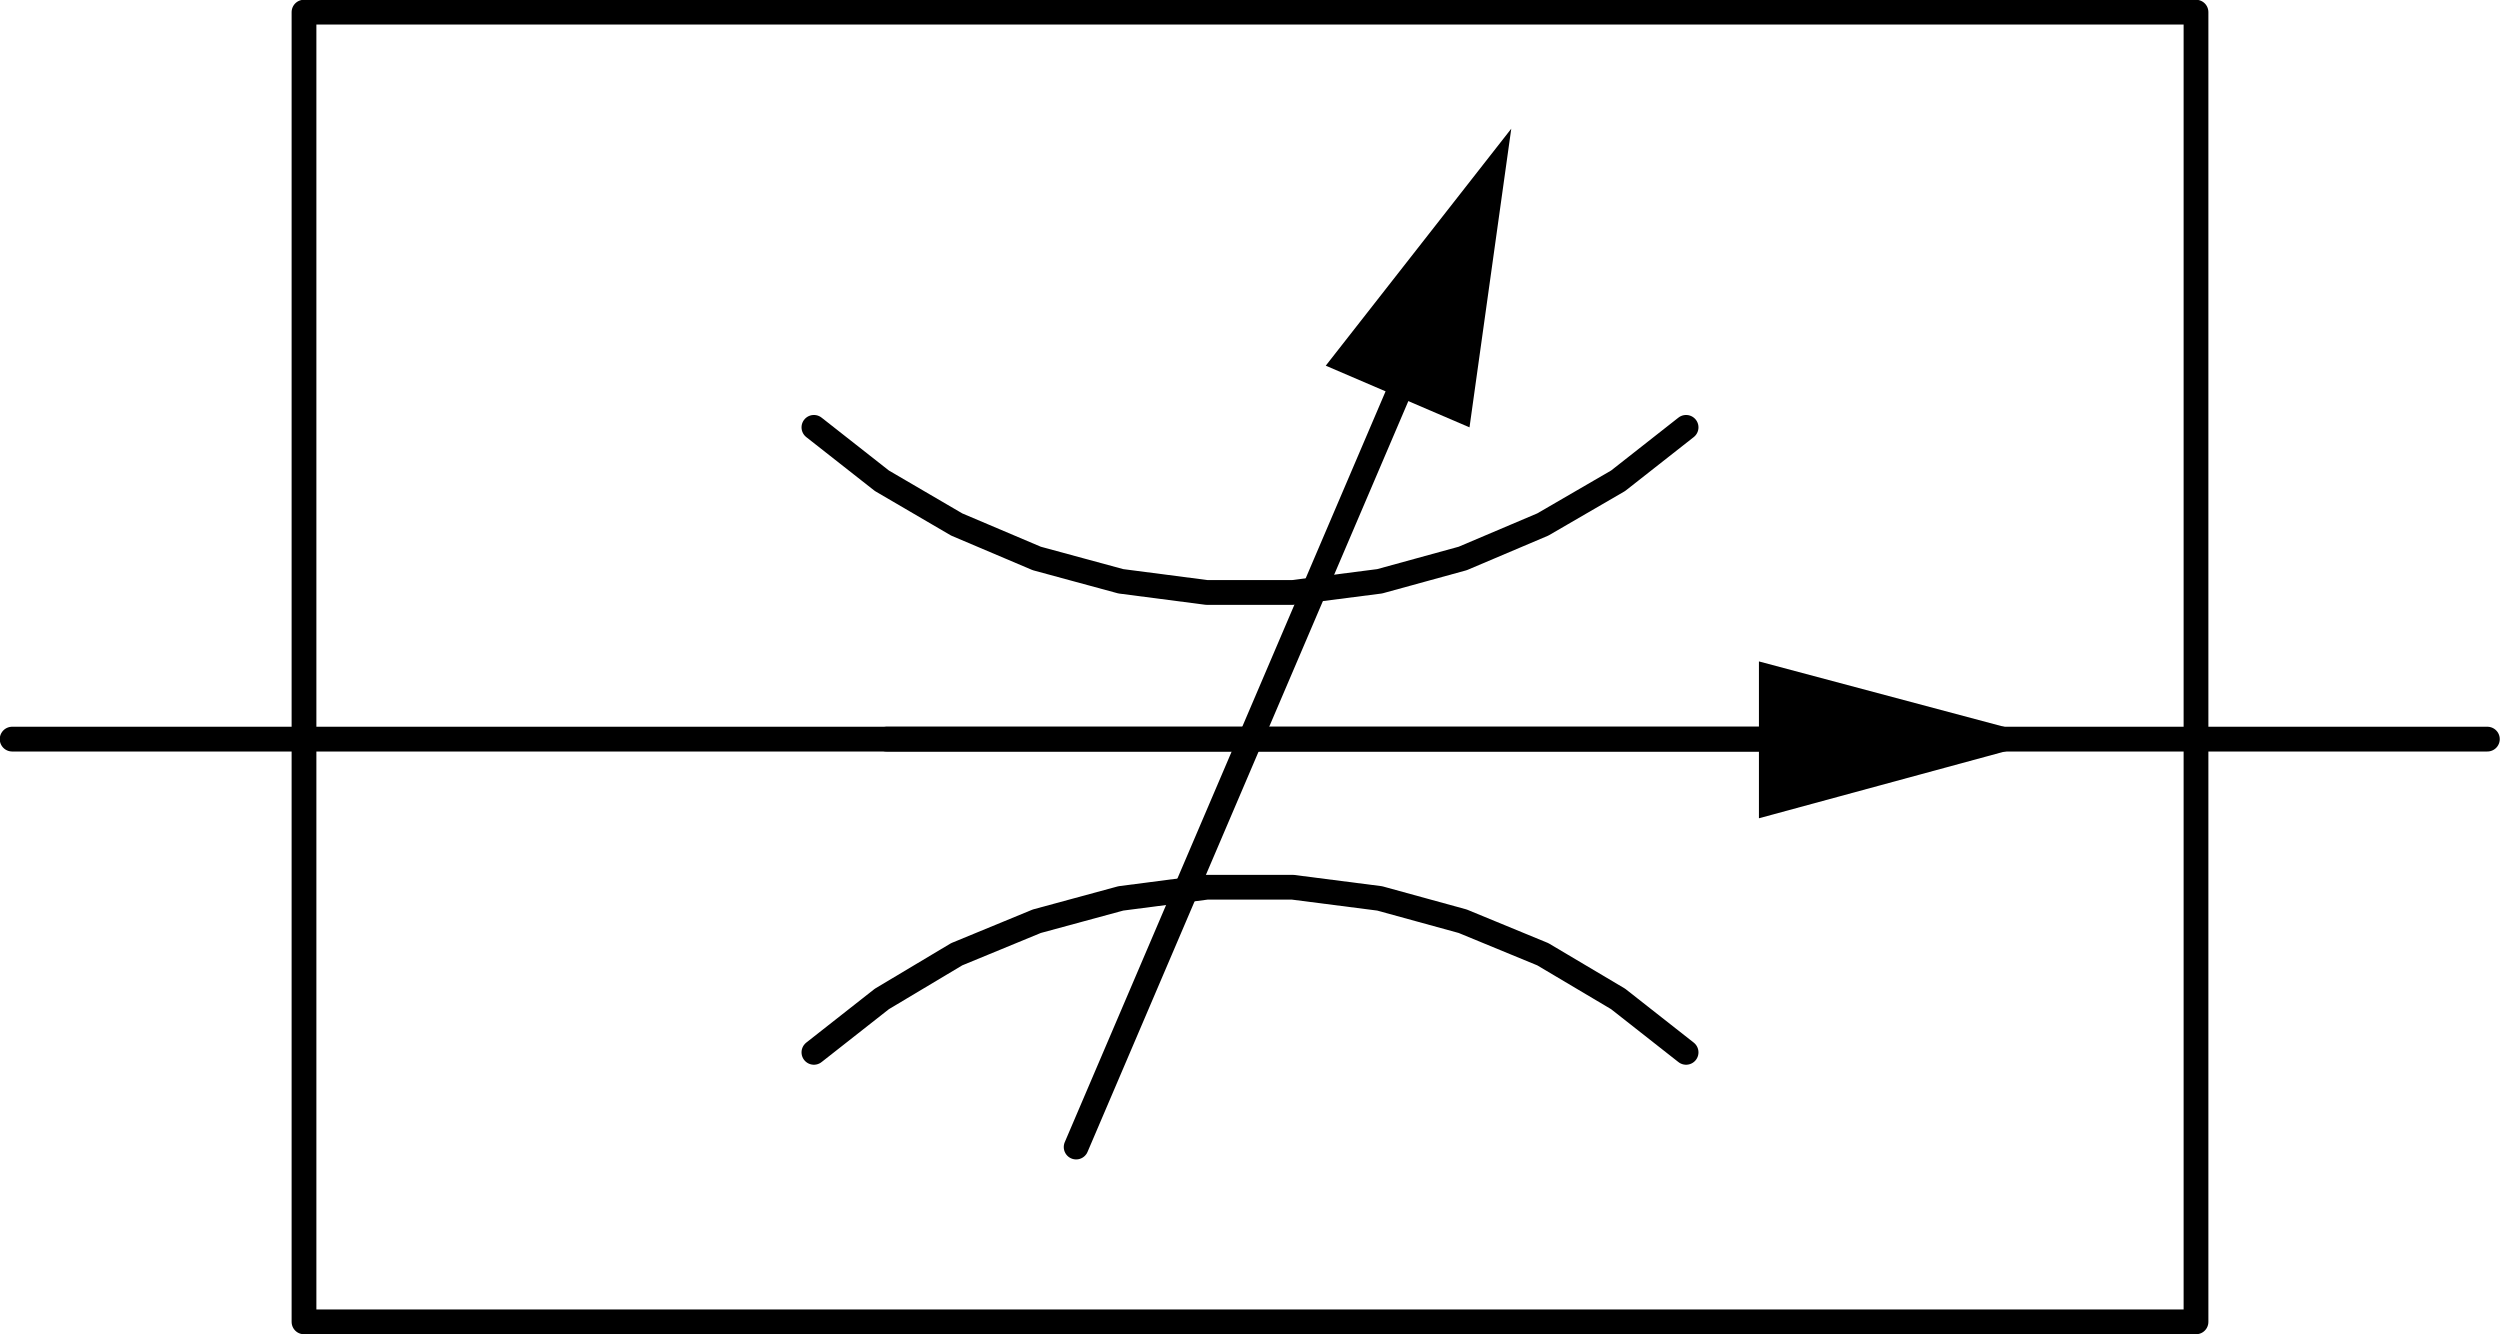
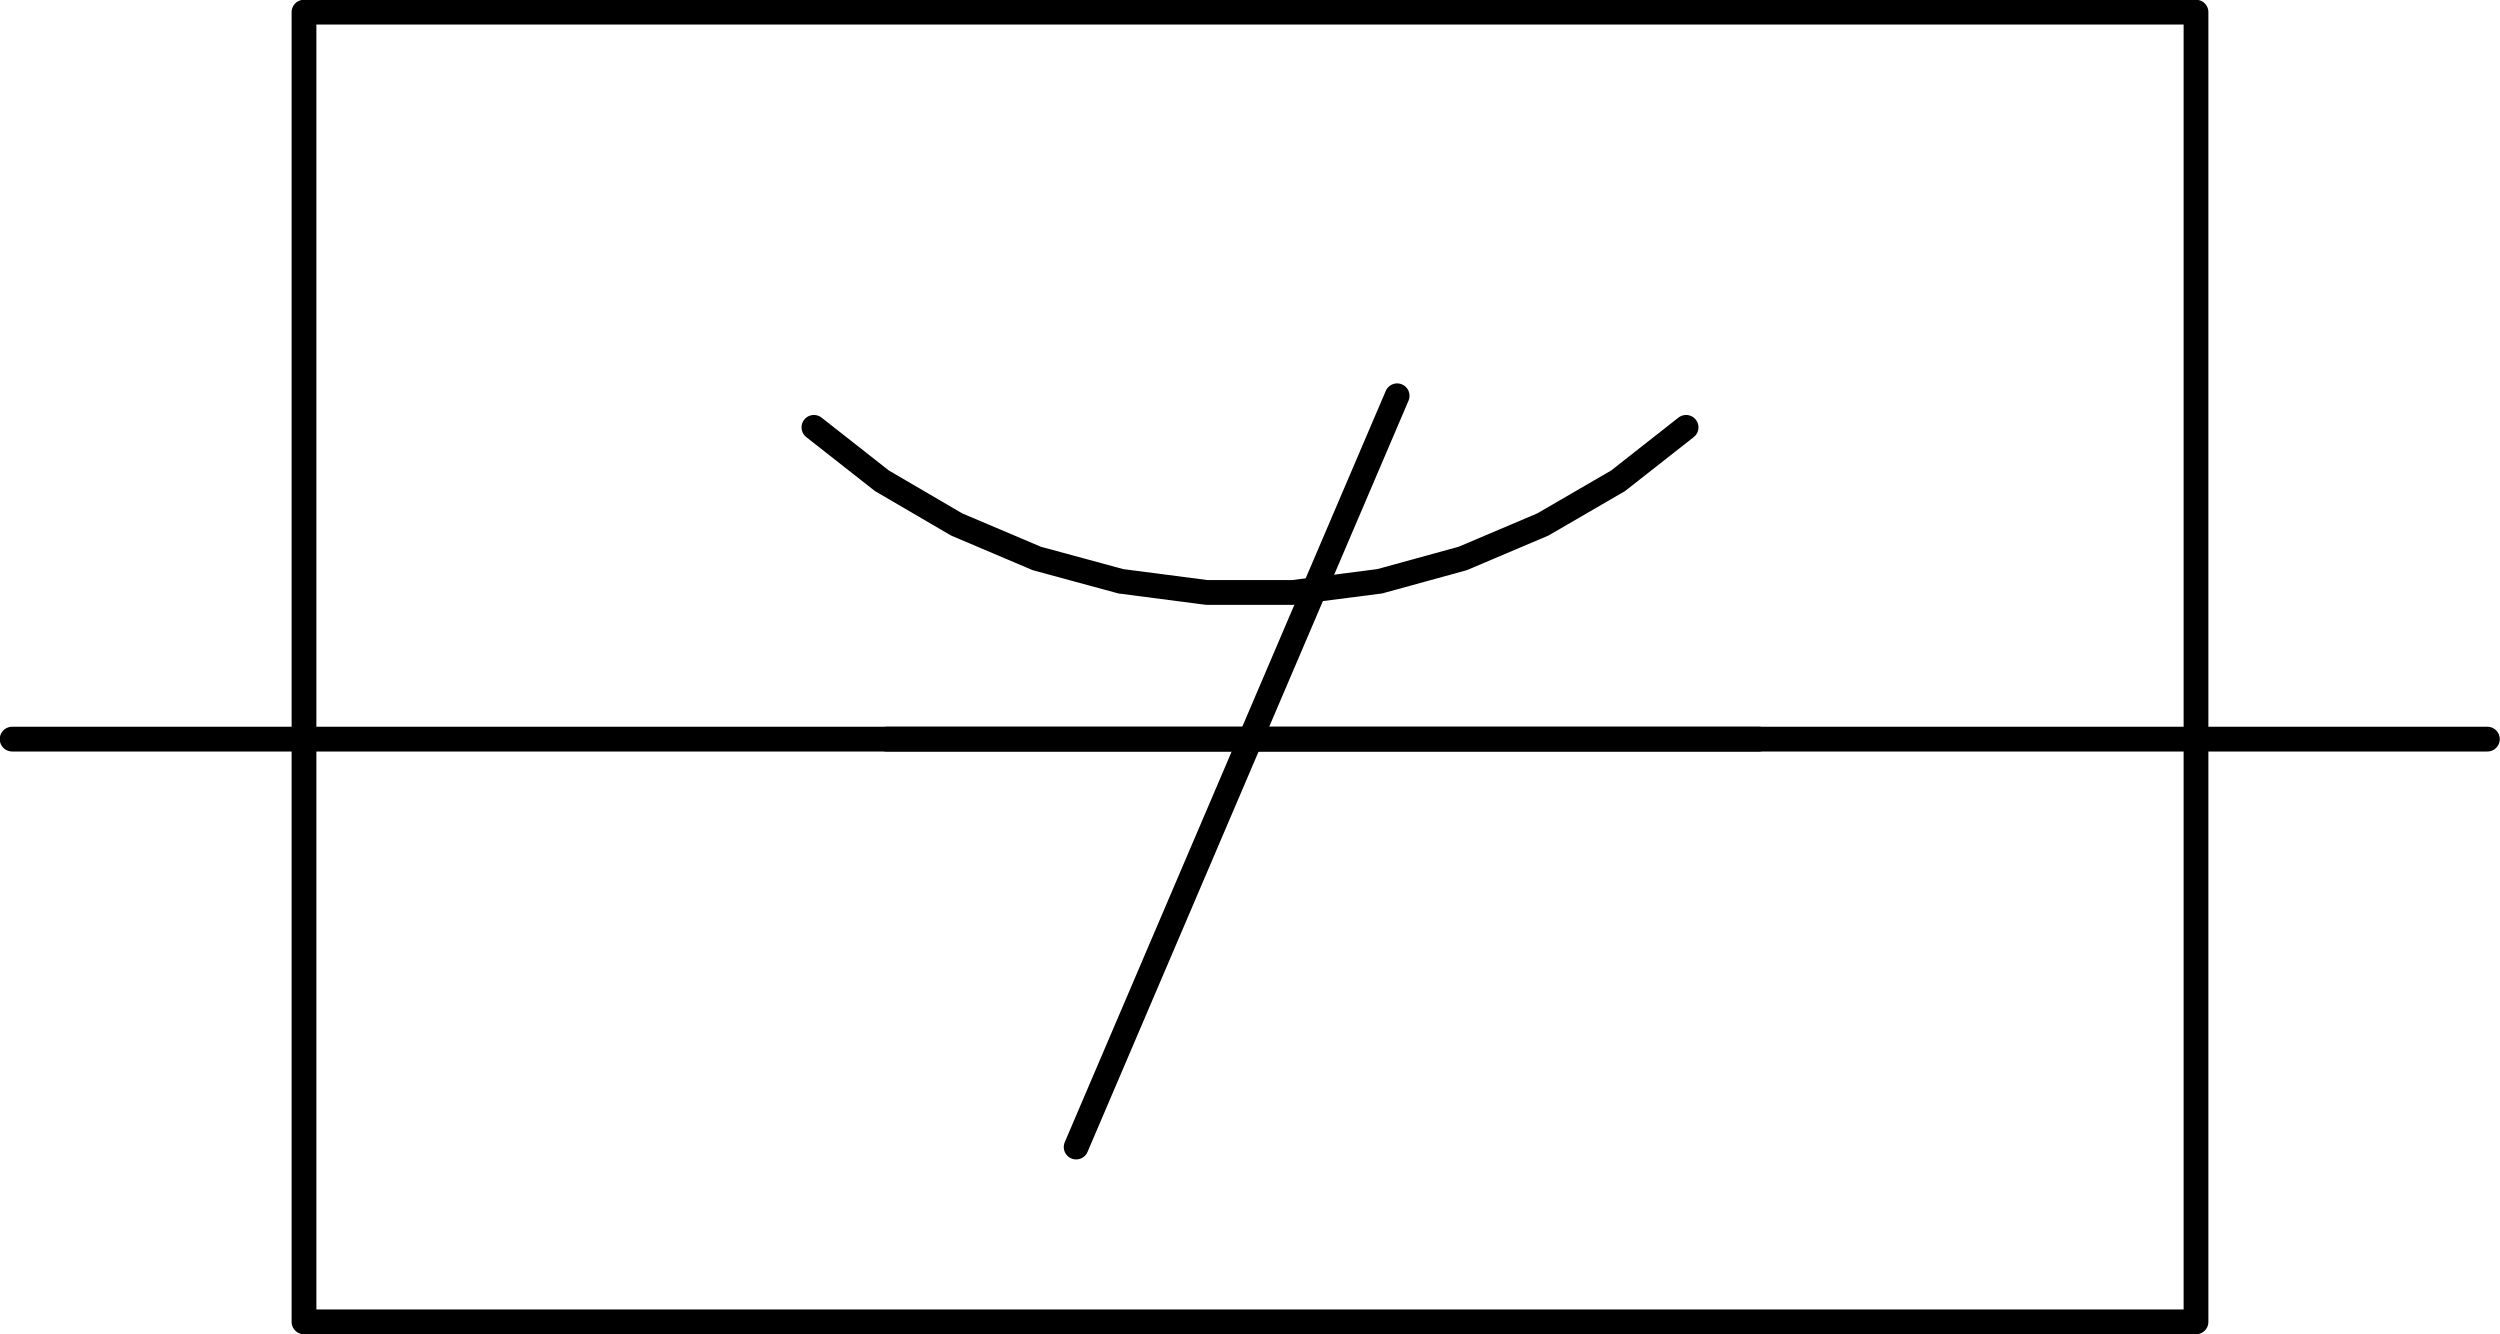
<svg xmlns="http://www.w3.org/2000/svg" id="Layer_1" data-name="Layer 1" viewBox="0 0 51.48 27.48">
  <defs>
    <style>
      .cls-1 {
        fill: none;
        stroke: #000;
        stroke-linecap: round;
        stroke-linejoin: round;
        stroke-width: .51px;
      }
    </style>
  </defs>
  <line class="cls-1" x1=".25" y1="15.22" x2="51.22" y2="15.22" />
  <polyline class="cls-1" points="16.76 8.8 18.16 9.9 19.7 10.8 21.35 11.5 23.08 11.97 24.85 12.2 26.62 12.2 28.41 11.97 30.12 11.5 31.77 10.8 33.32 9.9 34.72 8.8" />
-   <polyline class="cls-1" points="34.72 21.67 33.32 20.57 31.77 19.65 30.12 18.97 28.41 18.5 26.62 18.27 24.85 18.27 23.08 18.5 21.35 18.97 19.7 19.65 18.16 20.57 16.76 21.67" />
  <line class="cls-1" x1="22.16" y1="23.62" x2="28.77" y2="8.15" />
-   <polyline points="27.3 7.53 30.26 8.8 31.12 2.65 27.3 7.53" />
  <line class="cls-1" x1="18.26" y1="15.22" x2="36.22" y2="15.22" />
-   <polyline points="36.22 13.62 36.22 16.85 42.22 15.22 36.22 13.62" />
  <polyline class="cls-1" points="6.26 27.22 6.26 .25 45.22 .25 45.22 27.22 6.26 27.22" />
</svg>